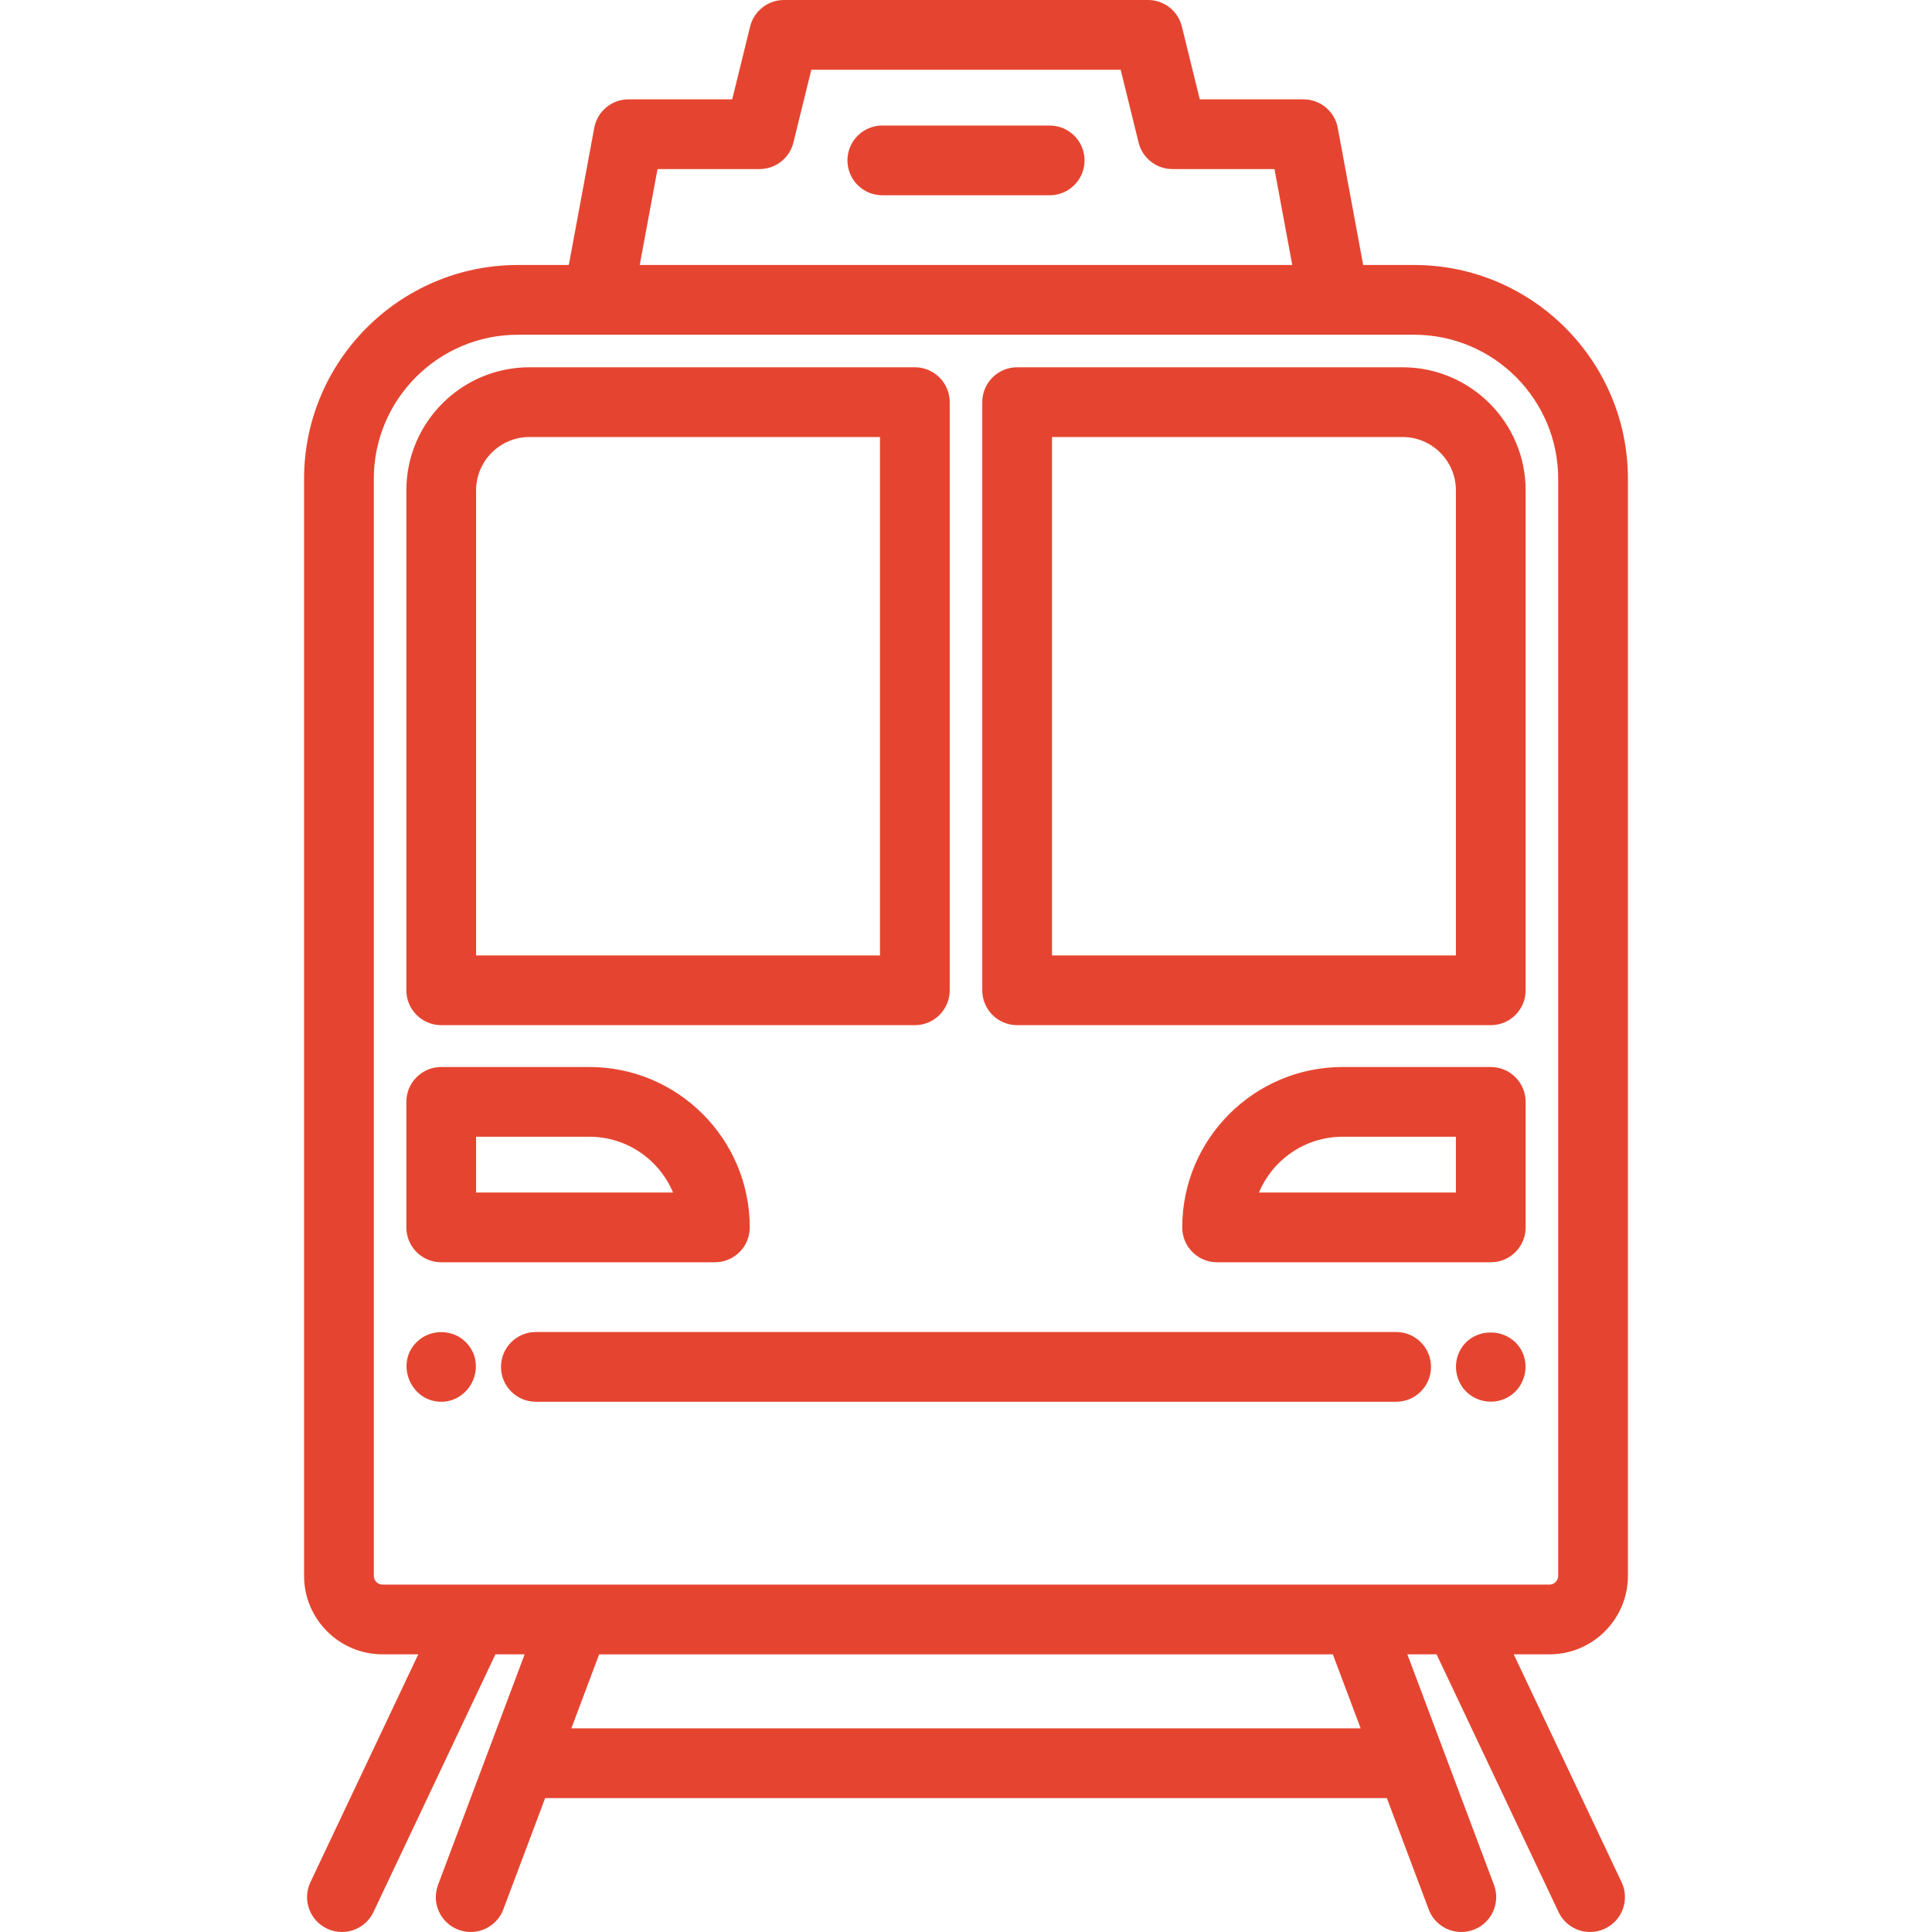
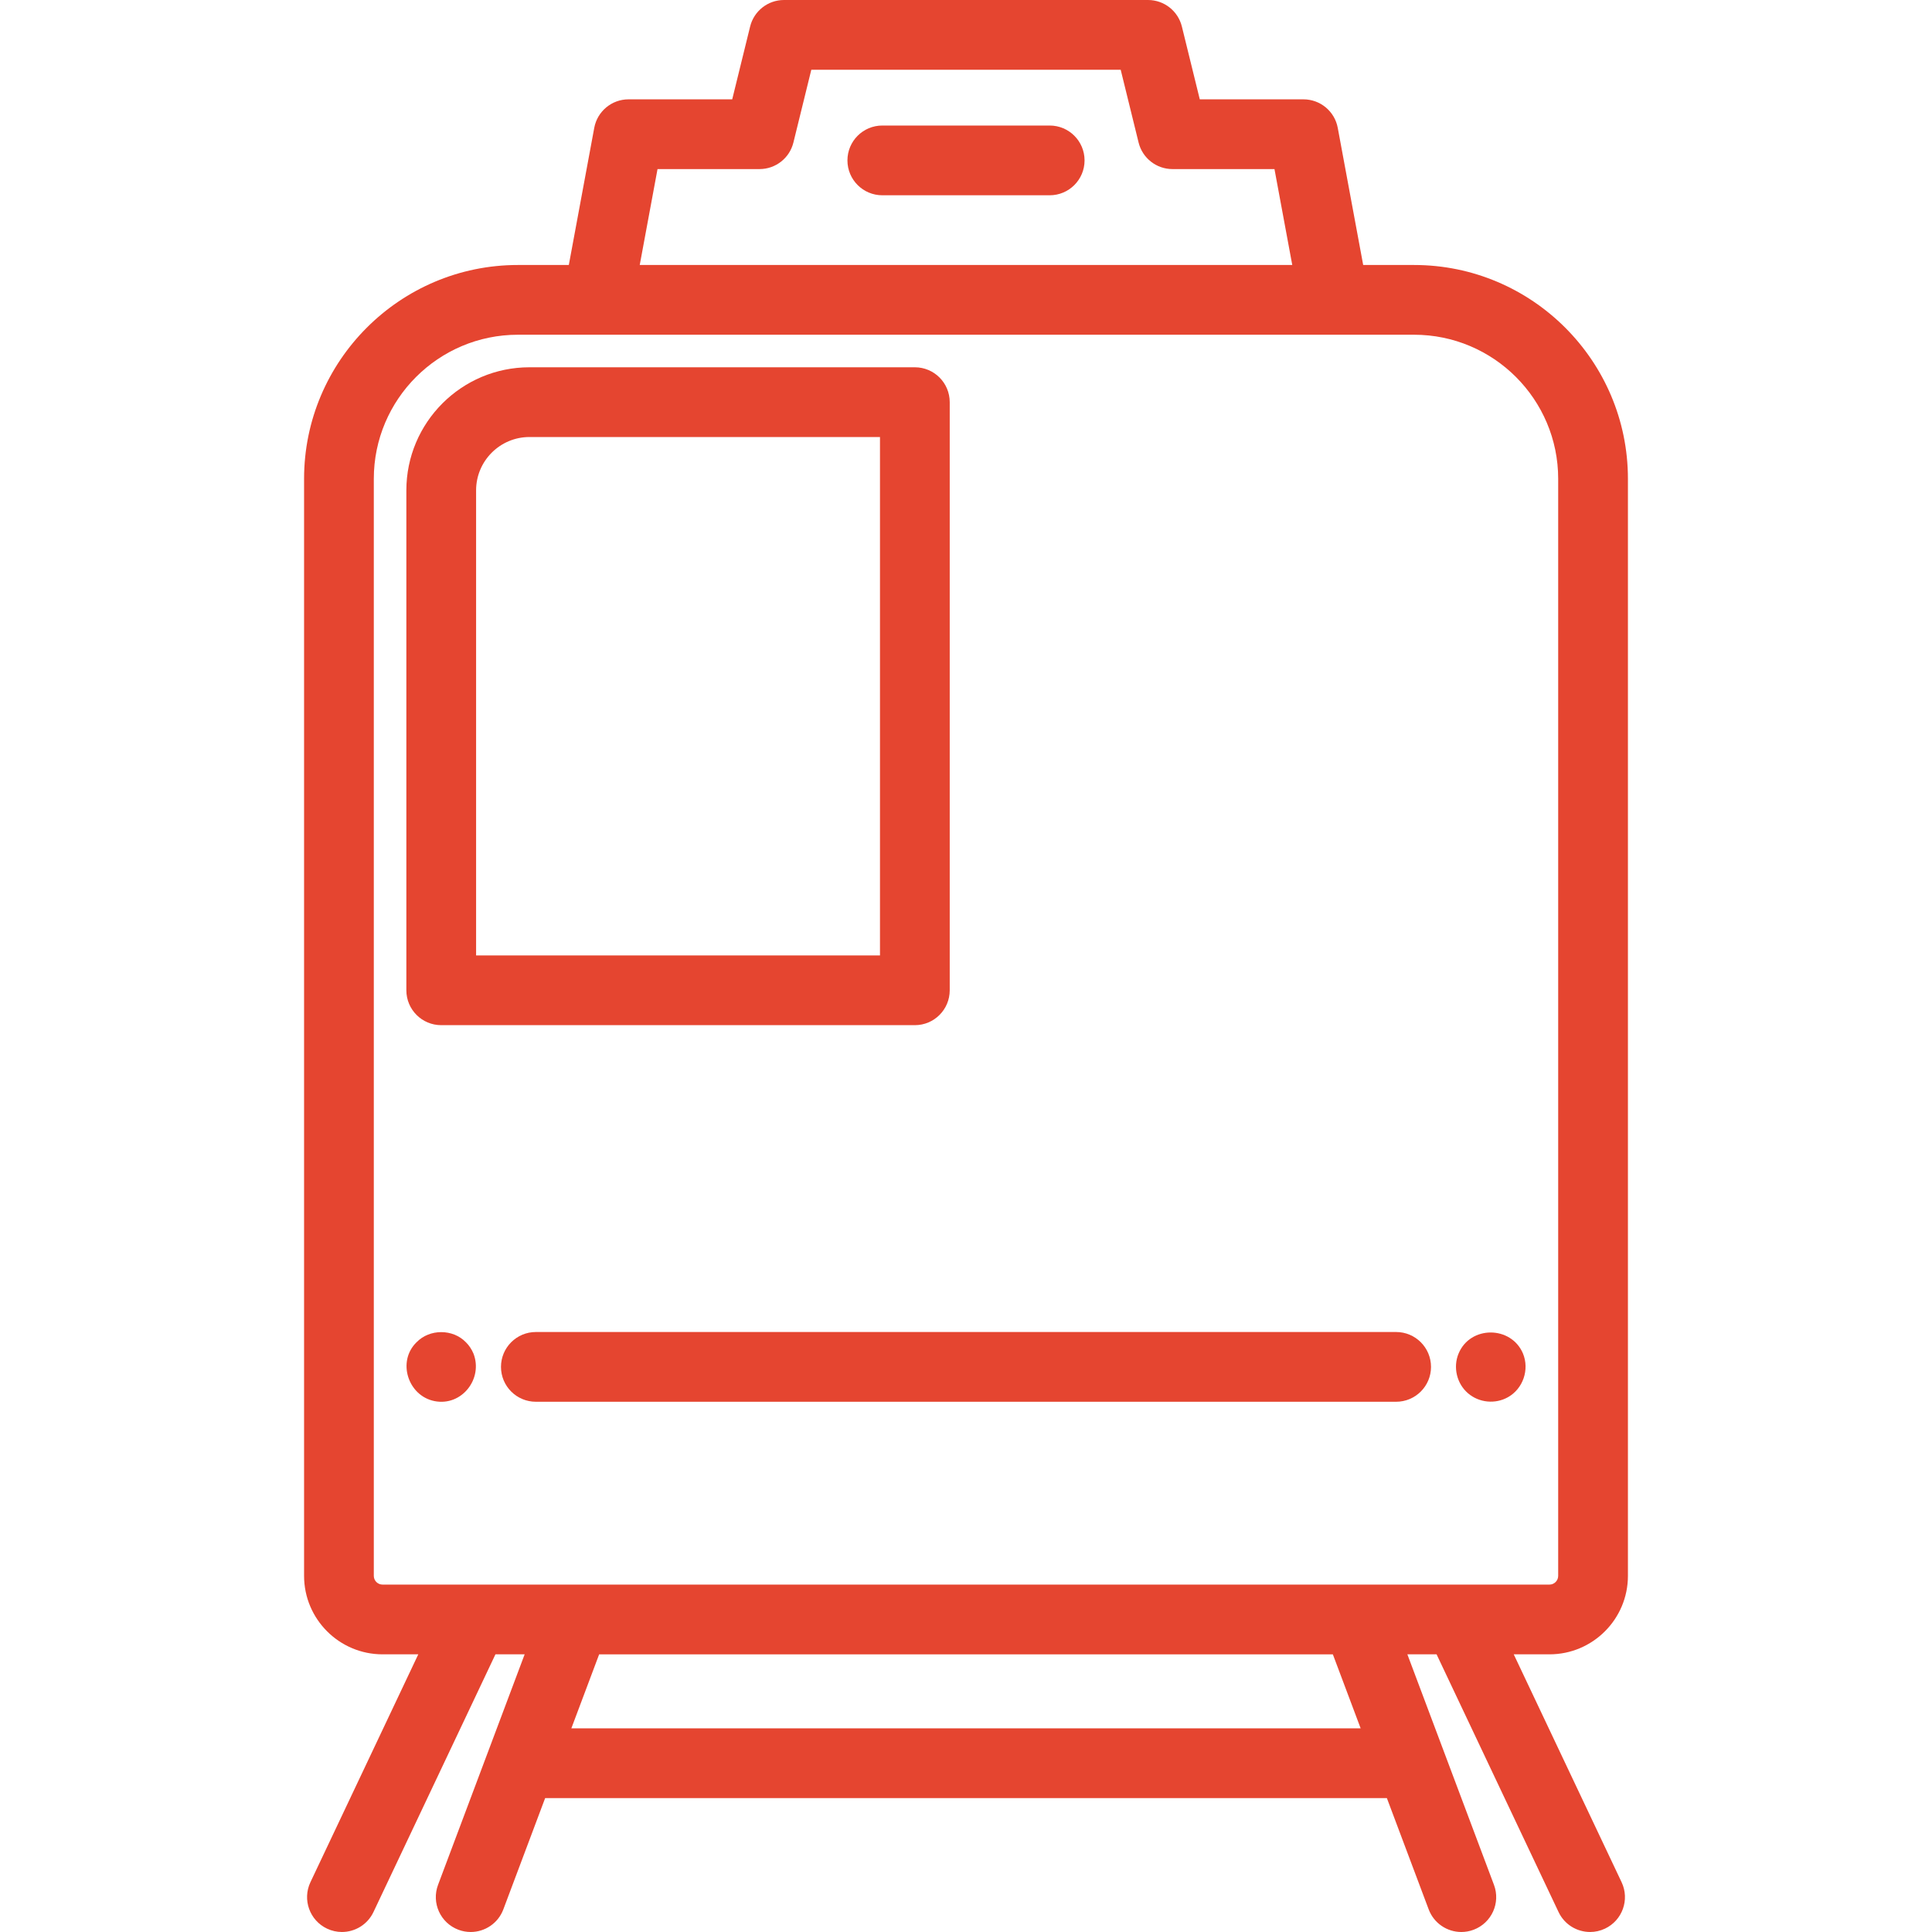
<svg xmlns="http://www.w3.org/2000/svg" version="1.1" id="Capa_1" x="0px" y="0px" viewBox="0 0 415.529 415.529" style="enable-background:new 0 0 415.529 415.529;" xml:space="preserve">
  <g>
    <path fill="#e54530" d="M350.13,338.931V102.98c0-25.357-20.629-45.986-45.986-45.986h-10.953l-5.471-29.496c-0.659-3.554-3.759-6.132-7.374-6.132   h-22.3l-3.85-15.656C253.372,2.357,250.365,0,246.913,0h-78.297c-3.452,0-6.458,2.357-7.283,5.709l-3.85,15.656h-22.3   c-3.615,0-6.715,2.578-7.374,6.132l-5.471,29.496h-10.953c-25.356,0-45.986,20.629-45.986,45.986v235.95   c0,9.308,7.572,16.88,16.879,16.88h7.684l-23.197,49.008c-1.772,3.744-0.174,8.215,3.57,9.987c1.036,0.491,2.128,0.723,3.204,0.723   c2.809,0,5.502-1.586,6.784-4.293l26.234-55.425h6.282l-18.626,49.579c-1.457,3.877,0.506,8.202,4.383,9.659   c0.869,0.326,1.76,0.481,2.637,0.481c3.035,0,5.892-1.856,7.022-4.864l8.992-23.935h181.035l8.992,23.935   c1.13,3.009,3.987,4.864,7.022,4.864c0.876,0,1.768-0.155,2.637-0.481c3.877-1.457,5.84-5.781,4.383-9.659l-18.626-49.579h6.282   l26.234,55.425c1.281,2.708,3.975,4.293,6.784,4.293c1.075,0,2.167-0.232,3.204-0.723c3.744-1.772,5.343-6.244,3.57-9.987   l-23.197-49.008h7.684C342.558,355.811,350.13,348.238,350.13,338.931z M141.419,36.365h21.942c3.452,0,6.458-2.357,7.283-5.709   L174.495,15h66.54l3.85,15.656c0.825,3.352,3.831,5.709,7.283,5.709h21.942l3.826,20.629H137.593L141.419,36.365z M80.398,338.931   V102.98c0-17.086,13.9-30.986,30.986-30.986h192.76c17.085,0,30.986,13.9,30.986,30.986v235.95c0,1.037-0.843,1.88-1.879,1.88   H82.278C81.242,340.811,80.398,339.967,80.398,338.931z M292.647,371.73H122.882l5.981-15.919h157.803L292.647,371.73z" />
    <path fill="#e54530" d="M225.764,26.999h-35.999c-4.142,0-7.5,3.358-7.5,7.5s3.358,7.5,7.5,7.5h35.999c4.142,0,7.5-3.358,7.5-7.5   S229.906,26.999,225.764,26.999z" />
    <path fill="#e54530" d="M300.278,286.485H115.251c-4.142,0-7.5,3.358-7.5,7.5s3.358,7.5,7.5,7.5h185.027c4.142,0,7.5-3.358,7.5-7.5   S304.42,286.485,300.278,286.485z" />
    <path fill="#e54530" d="M327.558,291.112c-2.54-6.005-11.33-6.055-13.85,0c-1.227,2.949-0.398,6.47,2.028,8.551   c2.387,2.048,5.862,2.38,8.598,0.839C327.586,298.668,328.981,294.56,327.558,291.112   C327.367,290.662,327.748,291.572,327.558,291.112z" />
    <path fill="#e54530" d="M101.828,291.112c-0.38-0.899-0.928-1.748-1.63-2.43c-2.81-2.895-7.788-2.896-10.6,0c-4.245,4.121-1.855,11.518,3.84,12.66   C99.299,302.518,103.951,296.549,101.828,291.112C101.637,290.662,102.007,291.572,101.828,291.112z" />
-     <path fill="#e54530" d="M94.898,271.487h58.859c4.142,0,7.5-3.358,7.5-7.5c0-19.022-15.476-34.499-34.499-34.499h-31.86   c-4.142,0-7.5,3.358-7.5,7.5v26.999C87.398,268.129,90.756,271.487,94.898,271.487z M102.398,244.488h24.36   c8.095,0,15.055,4.959,17.999,11.999h-42.359V244.488z" />
-     <path fill="#e54530" d="M320.631,229.488H288.77c-19.023,0-34.499,15.476-34.499,34.499c0,4.142,3.358,7.5,7.5,7.5h58.86   c4.142,0,7.5-3.358,7.5-7.5v-26.999C328.131,232.846,324.773,229.488,320.631,229.488z M313.131,256.487h-42.36   c2.944-7.04,9.904-11.999,17.999-11.999h24.361V256.487z" />
    <path fill="#e54530" d="M94.898,220.49h101.866c4.142,0,7.5-3.358,7.5-7.5V86.494c0-4.142-3.358-7.5-7.5-7.5h-82.896   c-14.596,0-26.47,11.875-26.47,26.471V212.99C87.398,217.132,90.756,220.49,94.898,220.49z M102.398,105.465   c0-6.325,5.146-11.471,11.47-11.471h75.396V205.49h-86.866V105.465z" />
-     <path fill="#e54530" d="M301.66,78.994h-82.896c-4.142,0-7.5,3.358-7.5,7.5V212.99c0,4.142,3.358,7.5,7.5,7.5h101.866c4.142,0,7.5-3.358,7.5-7.5   V105.465C328.131,90.869,316.256,78.994,301.66,78.994z M313.131,205.49h-86.866V93.994h75.396c6.325,0,11.471,5.146,11.471,11.471   V205.49z" />
  </g>
  <g>
</g>
  <g>
</g>
  <g>
</g>
  <g>
</g>
  <g>
</g>
  <g>
</g>
  <g>
</g>
  <g>
</g>
  <g>
</g>
  <g>
</g>
  <g>
</g>
  <g>
</g>
  <g>
</g>
  <g>
</g>
  <g>
</g>
</svg>